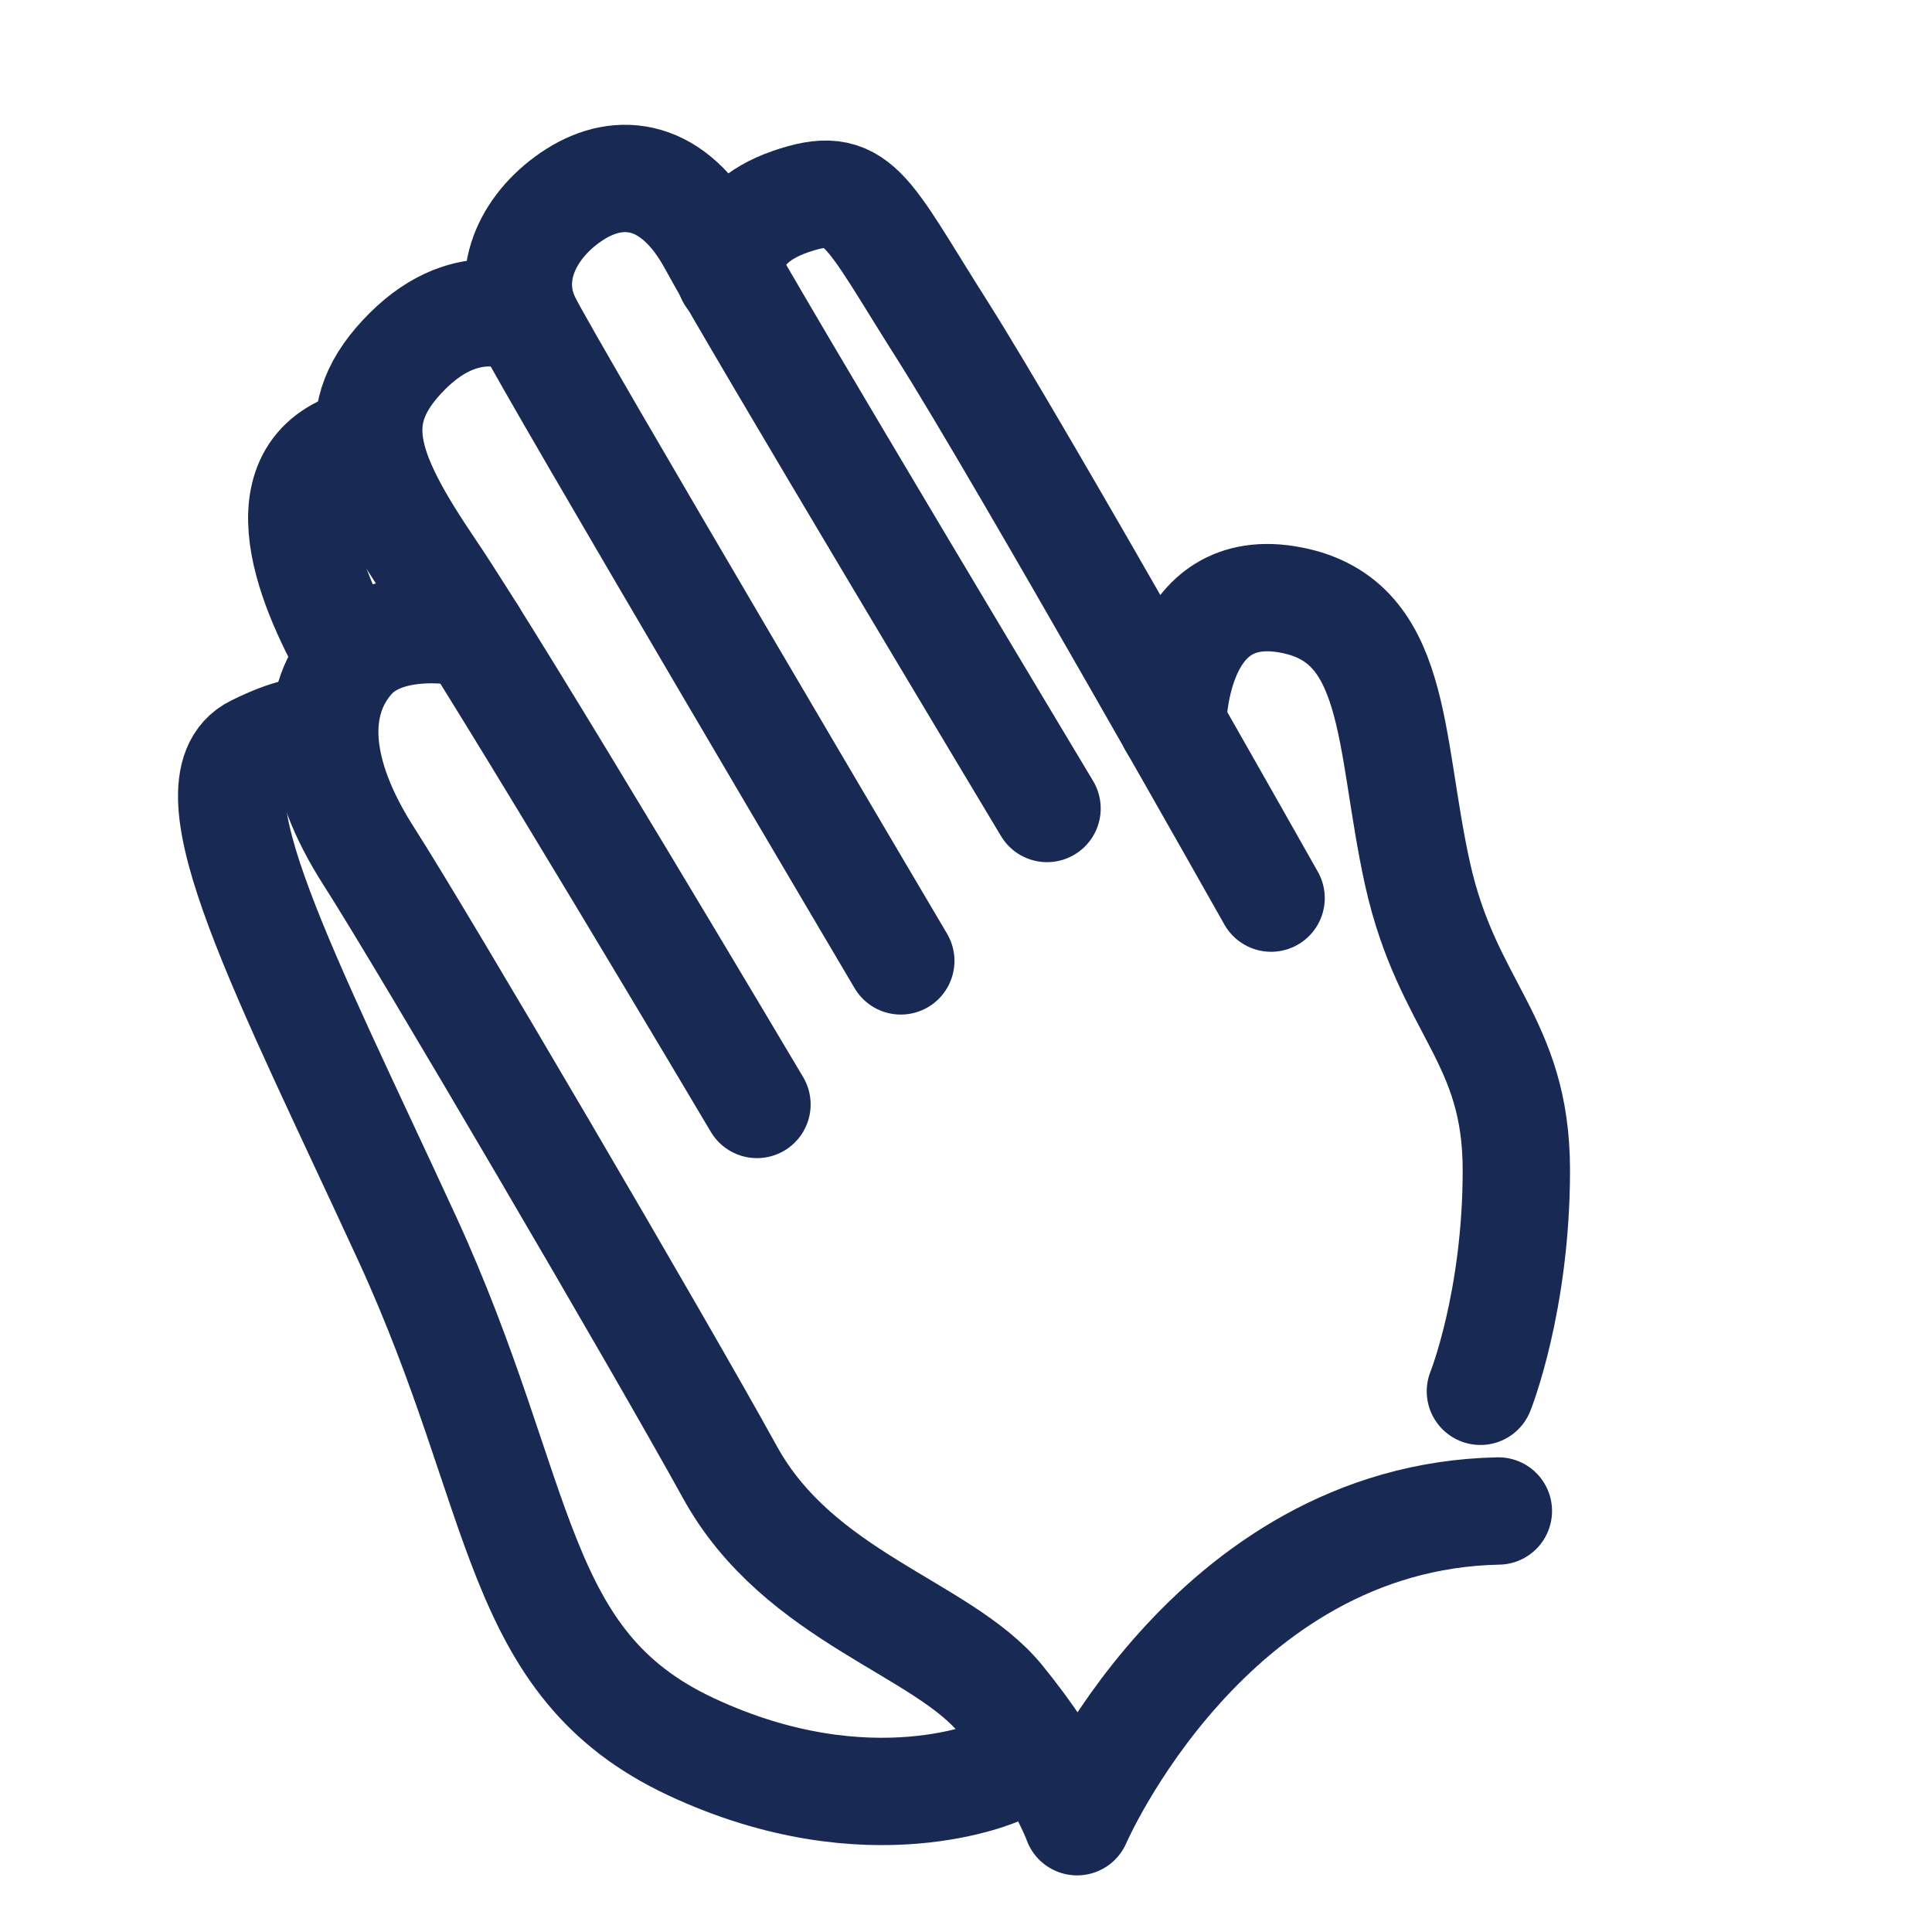
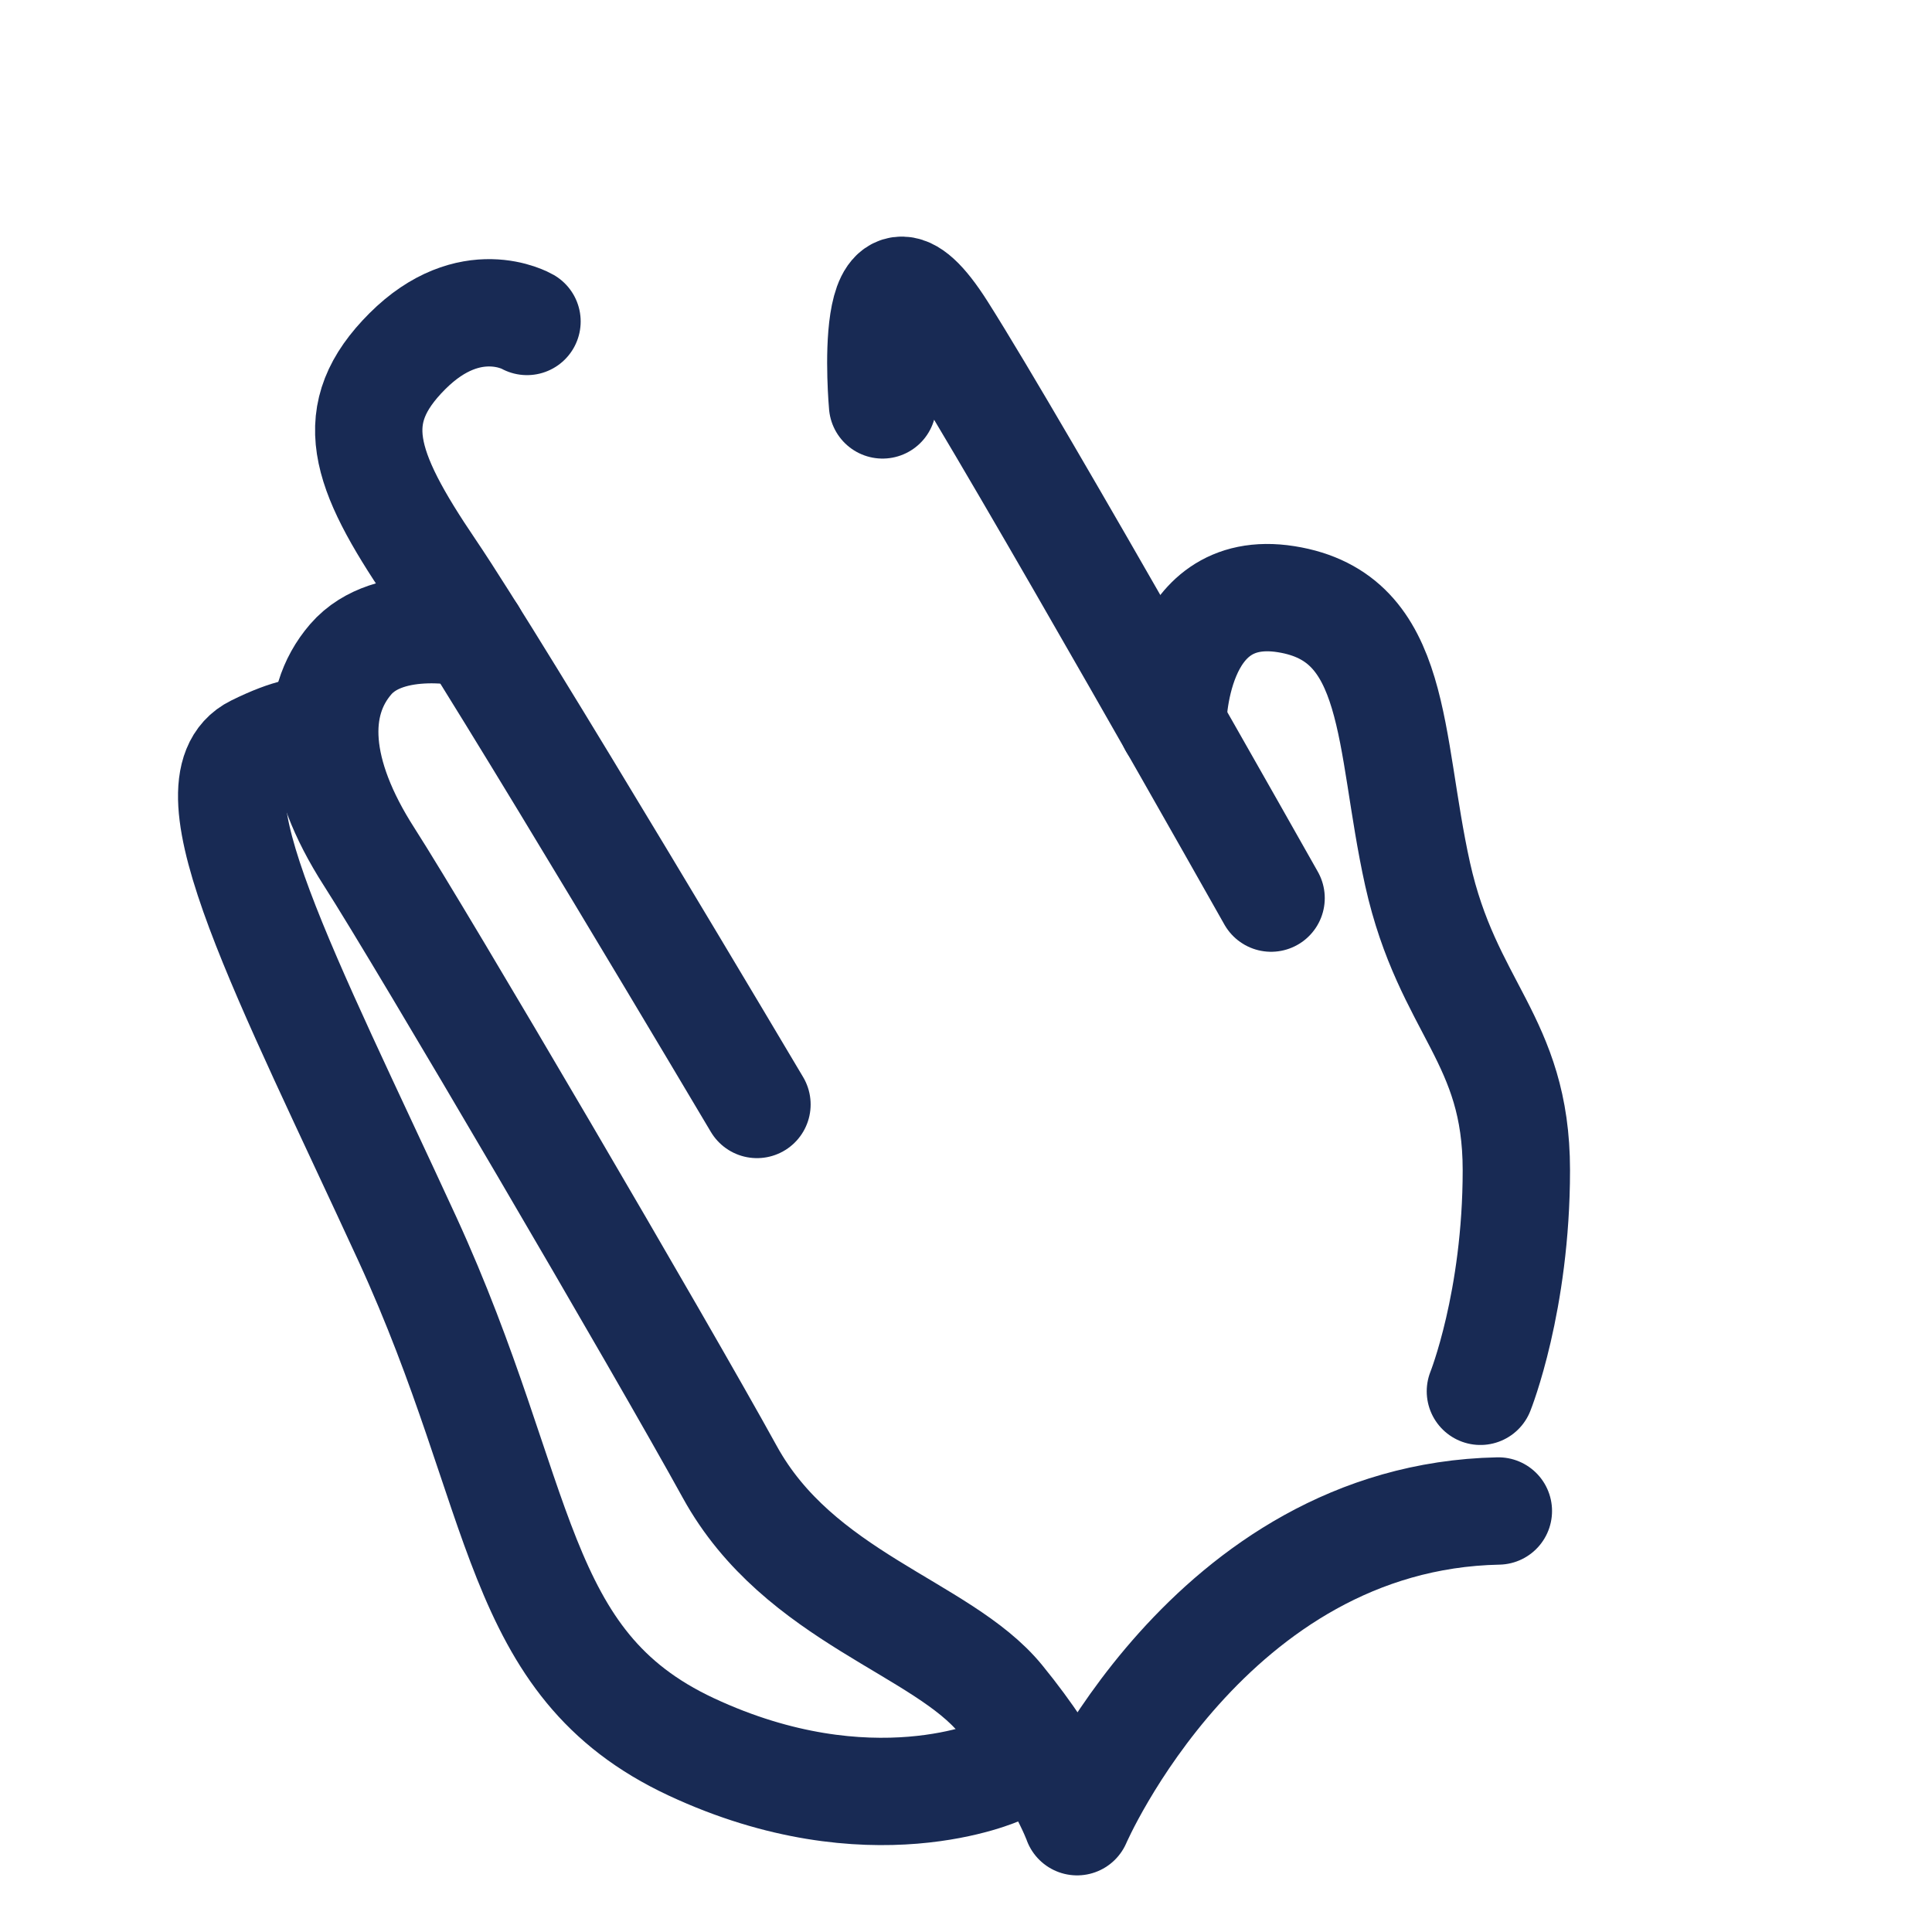
<svg xmlns="http://www.w3.org/2000/svg" id="Layer_1" version="1.1" viewBox="0 0 72 72">
  <defs>
    <style>
      .st0 {
        fill: none;
        stroke: #182a54;
        stroke-linecap: round;
        stroke-linejoin: round;
        stroke-width: 4px;
      }
    </style>
  </defs>
  <path class="st0" d="M55.17,51.85s1.34-3.34,1.34-8.24-2.56-6.01-3.68-11.03c-1.11-5.01-.67-9.58-4.9-10.25s-4.23,4.68-4.23,4.68" />
-   <path class="st0" d="M47.37,33.47s-9.36-16.6-12.25-21.16c-2.9-4.57-3.12-5.68-5.68-4.79s-2.23,2.78-2.23,2.78" />
-   <path class="st0" d="M39.02,30.13s-11.03-18.38-12.47-21.05-3.45-2.9-5.12-1.84-2.67,2.96-1.78,4.74,13.92,23.83,13.92,23.83" />
+   <path class="st0" d="M47.37,33.47s-9.36-16.6-12.25-21.16s-2.23,2.78-2.23,2.78" />
  <path class="st0" d="M19.64,11.98s-2.12-1.23-4.46,1.11c-2.34,2.34-1.67,4.36.89,8.14s12.14,19.93,12.14,19.93" />
  <path class="st0" d="M17.61,23.62s-3.1-.72-4.54.95-1.32,4.23.68,7.35c2,3.12,10.88,18.27,13.45,22.94s7.91,5.79,10.09,8.46,2.85,4.57,2.85,4.57c0,0,4.9-11.36,15.7-11.58" />
  <path class="st0" d="M37.28,65.99s-4.84,2.23-11.52-.89c-6.68-3.12-6.13-9.24-10.58-18.93-4.46-9.69-8.33-16.96-5.68-18.27,2.65-1.31,2.59-.24,2.59-.24" />
-   <path class="st0" d="M13.06,24.56c-1.66-2.91-3.36-7.29.68-8.14" />
</svg>